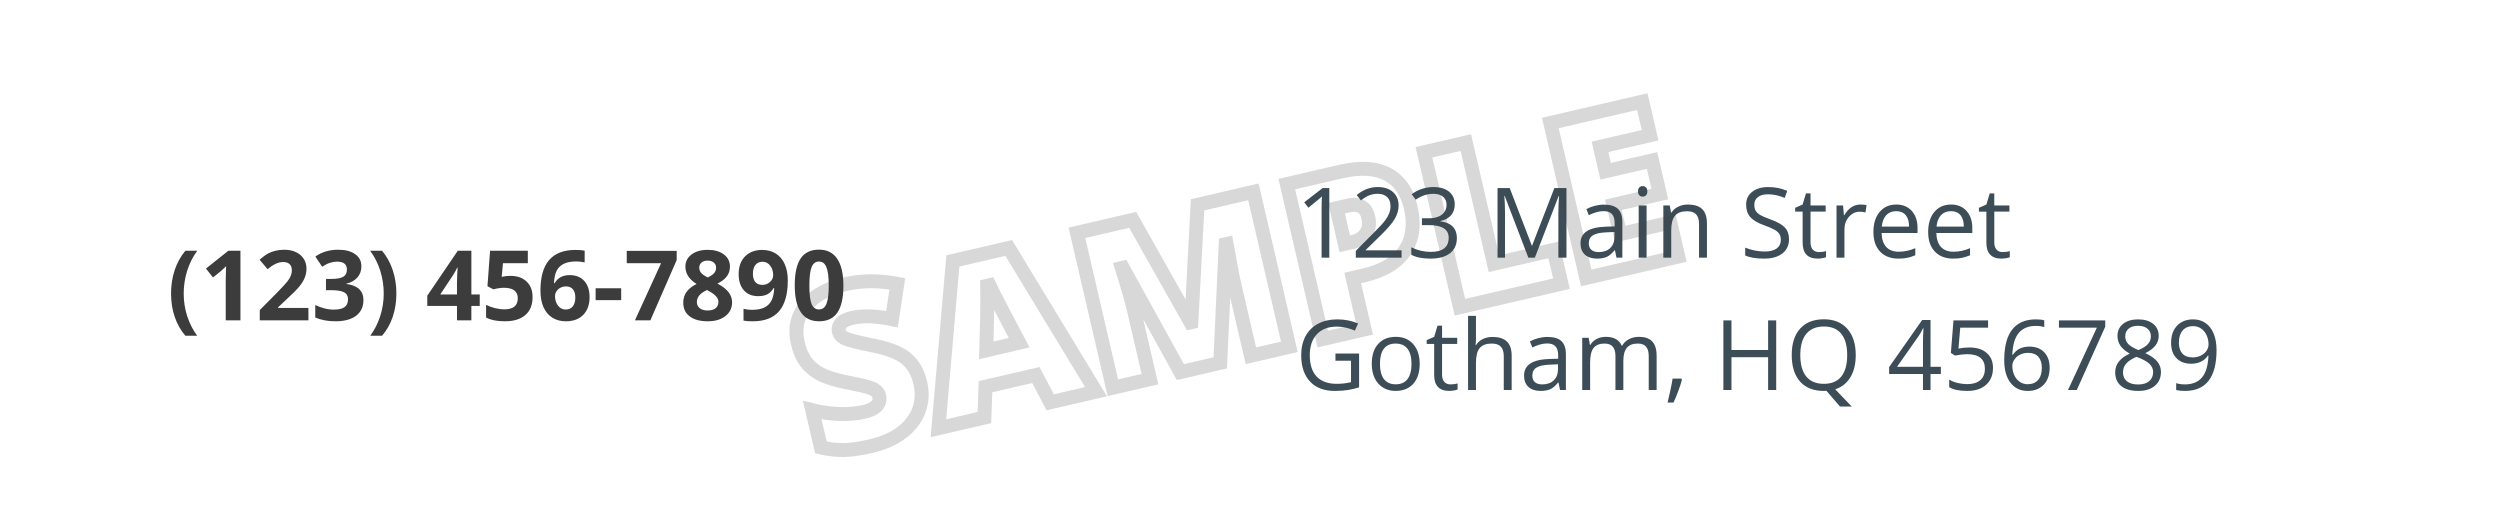
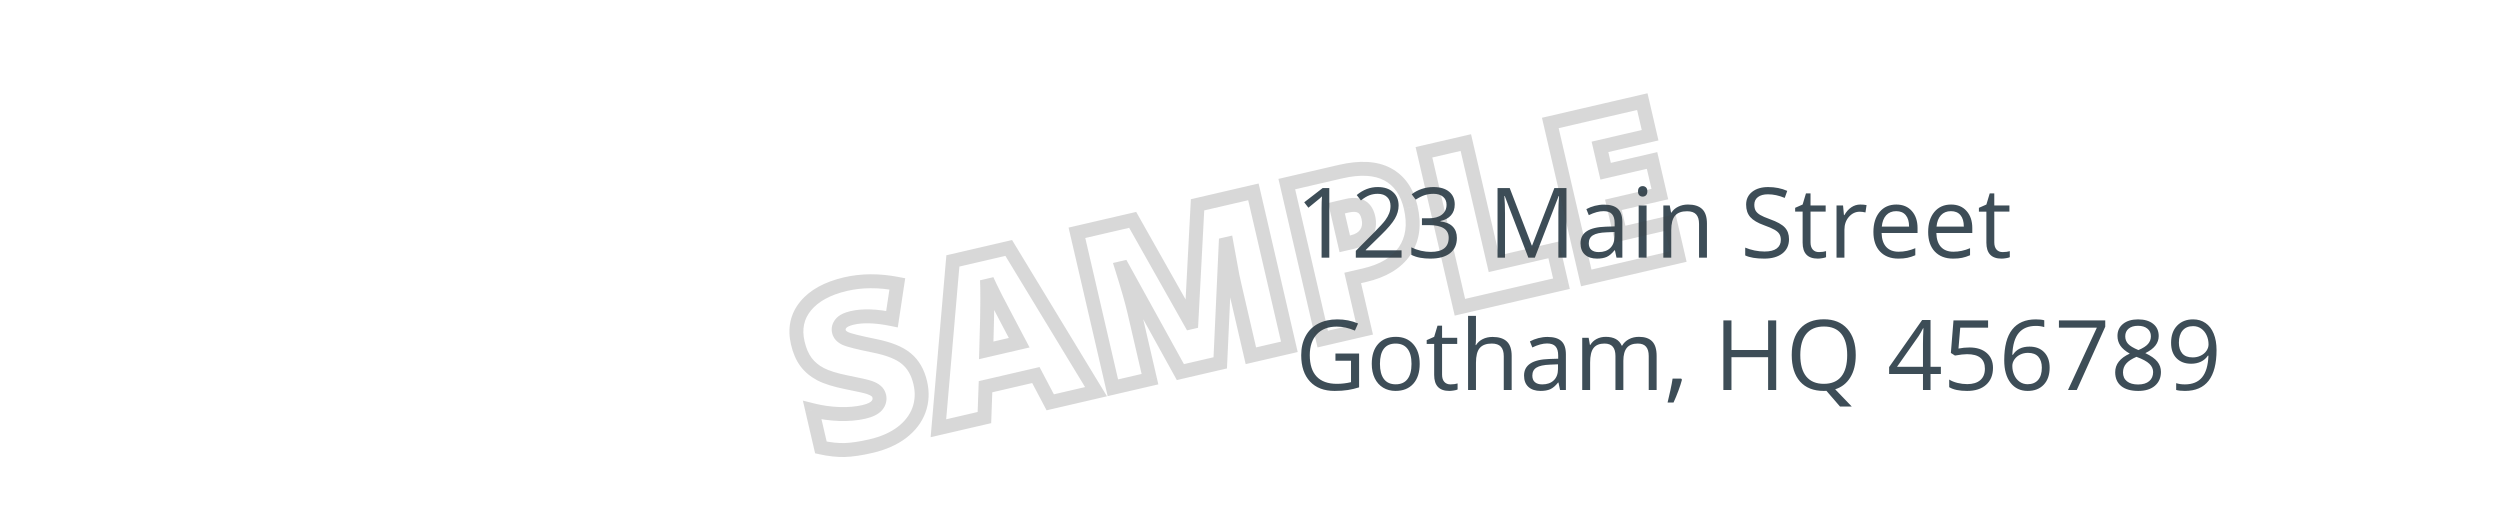
<svg xmlns="http://www.w3.org/2000/svg" width="359" height="74" fill="none">
-   <path fill="#3C3C3C" d="M24.561 42.165c0-1.208.175-2.338.526-3.391.355-1.053.866-1.976 1.531-2.768h1.709c-.642.879-1.128 1.846-1.456 2.898-.328 1.053-.492 2.135-.492 3.247 0 1.117.166 2.197.499 3.24.337 1.039.816 1.98 1.436 2.823h-1.695c-.67-.775-1.18-1.679-1.531-2.714-.351-1.034-.526-2.147-.526-3.336ZM34.527 46H32.415v-5.783l.021-.95.034-1.039c-.351.351-.595.581-.731.691l-1.149.923-1.018-1.272 3.22-2.563h1.736V46Zm9.762 0h-6.986v-1.47l2.509-2.536c.743-.761 1.228-1.287 1.456-1.579.228-.296.392-.57.492-.82.1-.251.15-.51.15-.779 0-.401-.112-.7-.335-.895-.219-.196-.513-.294-.882-.294-.387 0-.763.089-1.128.267-.365.178-.745.431-1.142.759l-1.148-1.36c.492-.419.9-.716 1.224-.889.324-.173.677-.305 1.06-.396.383-.096.811-.144 1.285-.144.624 0 1.176.114 1.654.342.479.228.85.547 1.114.957.264.41.397.88.397 1.408 0 .46-.082.893-.246 1.299-.16.401-.41.813-.752 1.237-.337.424-.934 1.028-1.791 1.812l-1.285 1.21v.096h4.354V46Zm7.608-7.759c0 .624-.189 1.155-.567 1.593-.378.438-.909.738-1.593.902v.041c.807.1 1.417.346 1.832.738.415.387.622.911.622 1.572 0 .962-.349 1.711-1.046 2.249-.697.533-1.693.8-2.987.8-1.085 0-2.046-.18-2.885-.54v-1.798c.387.196.814.355 1.278.478.465.123.925.185 1.381.185.697 0 1.212-.118 1.545-.355.333-.237.499-.618.499-1.142 0-.469-.191-.802-.574-.998-.383-.196-.993-.294-1.832-.294h-.759v-1.62h.772c.775 0 1.34-.1 1.695-.301.36-.205.54-.554.54-1.046 0-.757-.474-1.135-1.422-1.135-.328 0-.663.055-1.005.164-.337.109-.713.298-1.128.567l-.978-1.456c.911-.656 1.998-.984 3.261-.984 1.034 0 1.85.21 2.447.629.602.419.902 1.003.902 1.75Zm5.024 3.924c0 1.199-.178 2.315-.533 3.35-.351 1.035-.859 1.935-1.524 2.7h-1.695c.615-.839 1.091-1.777 1.429-2.816.337-1.044.506-2.126.506-3.247 0-1.112-.164-2.194-.492-3.247-.328-1.053-.813-2.019-1.456-2.898h1.709c.67.797 1.18 1.725 1.531 2.782.351 1.053.526 2.178.526 3.377Zm11.97 1.764h-1.203V46H65.624v-2.071h-4.266V42.459l4.382-6.453h1.948v6.282h1.203v1.641Zm-3.268-1.641v-1.695c0-.283.011-.693.034-1.23s.041-.85.055-.936h-.055c-.169.374-.371.738-.608 1.094l-1.832 2.769h2.406Zm7.691-2.673c.966 0 1.734.271 2.304.814.574.542.861 1.285.861 2.228 0 1.117-.344 1.976-1.032 2.577-.688.602-1.673.902-2.953.902-1.112 0-2.01-.18-2.693-.54v-1.825c.36.191.779.349 1.258.472.478.118.932.178 1.36.178 1.29 0 1.935-.529 1.935-1.586 0-1.007-.668-1.511-2.003-1.511-.242 0-.508.025-.8.075-.292.046-.529.096-.711.15l-.841-.451.376-5.093h5.421v1.791h-3.568l-.184 1.962.239-.048c.278-.064.622-.096 1.032-.096Zm4.293 2.14c0-1.978.417-3.45 1.251-4.416.839-.966 2.092-1.449 3.76-1.449.57 0 1.016.034 1.34.103v1.688c-.406-.091-.807-.137-1.203-.137-.725 0-1.317.109-1.777.328-.456.219-.797.542-1.025.971-.228.428-.362 1.037-.403 1.825h.089c.451-.775 1.173-1.162 2.167-1.162.893 0 1.593.28 2.099.841.506.56.759 1.335.759 2.324 0 1.066-.301 1.912-.902 2.536-.602.62-1.436.93-2.502.93-.738 0-1.383-.171-1.935-.513-.547-.342-.971-.841-1.271-1.497-.296-.656-.444-1.447-.444-2.372Zm3.609 2.693c.451 0 .797-.15 1.039-.451.241-.305.362-.738.362-1.299 0-.488-.114-.87-.342-1.148-.223-.282-.563-.424-1.019-.424-.428 0-.795.139-1.101.417-.301.278-.451.602-.451.971 0 .542.141 1.0.424 1.374.287.374.649.56 1.087.56Zm4.314-1.347v-1.709h3.671v1.709h-3.671ZM91.177 46l3.753-8.203H90.001v-1.777h7.171v1.326L93.392 46h-2.215Zm10.452-10.124c.957 0 1.727.219 2.31.656.588.433.882 1.019.882 1.757 0 .51-.141.966-.424 1.367-.282.397-.738.752-1.367 1.067.748.401 1.283.82 1.607 1.258.328.433.492.909.492 1.429 0 .82-.321 1.481-.964 1.982-.643.497-1.488.745-2.536.745-1.094 0-1.953-.232-2.577-.697-.624-.465-.937-1.123-.937-1.976 0-.57.15-1.076.451-1.518.305-.442.793-.832 1.463-1.169-.569-.36-.98-.745-1.23-1.155-.251-.41-.376-.859-.376-1.347 0-.716.296-1.294.889-1.736.593-.442 1.365-.663 2.317-.663Zm-1.559 7.465c0 .392.137.697.41.916.274.219.648.328 1.122.328.524 0 .916-.112 1.175-.335.26-.228.39-.526.39-.895 0-.305-.13-.59-.39-.855-.255-.269-.672-.554-1.251-.855-.97.447-1.456 1.012-1.456 1.695Zm1.545-5.92c-.36 0-.651.093-.875.28-.219.182-.328.428-.328.738 0 .273.087.519.26.738.178.214.497.435.957.663.447-.21.759-.424.936-.643.178-.219.267-.472.267-.759 0-.315-.114-.563-.342-.745-.228-.182-.519-.273-.875-.273Zm11.512 2.851c0 1.969-.415 3.438-1.244 4.409-.83.971-2.085 1.456-3.767 1.456-.592 0-1.041-.032-1.346-.096v-1.695c.382.096.783.144 1.203.144.706 0 1.287-.103 1.743-.308.456-.21.804-.535 1.046-.978.241-.447.38-1.06.417-1.839h-.082c-.265.428-.57.729-.916.902-.347.173-.78.26-1.299.26-.871 0-1.556-.278-2.058-.834-.501-.561-.752-1.338-.752-2.331 0-1.071.303-1.916.909-2.536.611-.624 1.441-.937 2.489-.937.738 0 1.383.173 1.934.52.556.346.982.85 1.279 1.511.296.656.444 1.44.444 2.352Zm-3.616-2.687c-.438 0-.78.15-1.026.451-.246.301-.369.734-.369 1.299 0 .483.112.866.335 1.148.223.283.563.424 1.019.424.428 0 .795-.139 1.1-.417.306-.282.458-.606.458-.971 0-.542-.143-1-.43-1.374-.283-.374-.645-.56-1.087-.56Zm11.6 3.418c0 1.746-.287 3.038-.861 3.876-.57.839-1.449 1.258-2.639 1.258-1.153 0-2.023-.433-2.611-1.299-.583-.866-.875-2.144-.875-3.835 0-1.764.285-3.062.854-3.897.57-.839 1.447-1.258 2.632-1.258 1.153 0 2.024.438 2.612 1.312.592.875.888 2.156.888 3.842Zm-4.887 0c0 1.226.104 2.106.314 2.639.214.529.572.793 1.073.793.493 0 .848-.269 1.067-.807.218-.538.328-1.413.328-2.625 0-1.226-.112-2.105-.335-2.639-.219-.538-.572-.807-1.06-.807-.496 0-.852.269-1.066.807-.214.533-.321 1.413-.321 2.639Z" />
-   <path fill="#3D4D57" d="M190.888 37h-1.108v-7.123c0-.593.019-1.153.055-1.682-.096.096-.203.196-.321.301-.119.105-.661.549-1.627 1.333l-.602-.779 2.646-2.044h.957V37Zm10.377 0h-6.57v-.978l2.632-2.646c.802-.811 1.331-1.39 1.586-1.736.255-.346.447-.684.574-1.012.128-.328.192-.681.192-1.06 0-.533-.162-.955-.486-1.265-.323-.315-.772-.472-1.346-.472-.415 0-.809.068-1.183.205-.369.137-.782.385-1.237.745l-.602-.772c.921-.766 1.923-1.148 3.008-1.148.939 0 1.675.241 2.208.725.533.478.8 1.123.8 1.935 0 .633-.178 1.26-.533 1.88-.356.62-1.021 1.404-1.996 2.352l-2.188 2.14v.055h5.141V37Zm7.635-7.643c0 .638-.18 1.16-.54 1.565-.355.406-.861.677-1.517.813v.055c.802.1 1.397.355 1.784.766.387.41.581.948.581 1.613 0 .953-.33 1.686-.991 2.201-.661.51-1.6.766-2.817.766-.528 0-1.014-.041-1.456-.123-.437-.077-.863-.216-1.278-.417v-1.08c.433.214.893.378 1.381.492.492.109.957.164 1.394.164 1.728 0 2.591-.677 2.591-2.03 0-1.212-.952-1.818-2.857-1.818h-.985v-.978h.998c.78 0 1.397-.171 1.853-.513.456-.346.684-.825.684-1.436 0-.488-.169-.87-.506-1.148-.333-.278-.786-.417-1.361-.417-.437 0-.85.059-1.237.178-.387.118-.829.337-1.326.656l-.574-.766c.41-.324.882-.577 1.415-.759.538-.187 1.103-.28 1.695-.28.971 0 1.725.223 2.263.67.538.442.806 1.05.806 1.825ZM219.469 37l-3.391-8.859h-.055c.064.702.096 1.536.096 2.502V37h-1.073v-9.994h1.75l3.165 8.244h.055l3.192-8.244h1.736V37h-1.162v-6.439c0-.738.032-1.54.096-2.406h-.055L220.405 37h-.936Zm12.66 0-.226-1.066h-.054c-.374.469-.748.788-1.121.957-.37.164-.832.246-1.388.246-.743 0-1.326-.191-1.75-.574-.419-.383-.629-.927-.629-1.634 0-1.513 1.21-2.306 3.63-2.379l1.271-.041v-.465c0-.588-.127-1.021-.383-1.299-.25-.282-.653-.424-1.209-.424-.625 0-1.331.191-2.12.574l-.348-.868c.369-.201.772-.358 1.21-.472.442-.114.884-.171 1.326-.171.893 0 1.554.198 1.982.595.433.397.65 1.032.65 1.907V37h-.841Zm-2.564-.8c.707 0 1.261-.194 1.662-.581.405-.387.608-.93.608-1.627v-.677l-1.135.048c-.902.032-1.554.173-1.955.424-.396.246-.595.631-.595 1.155 0 .41.123.722.37.936.25.214.599.321 1.045.321Zm6.884.8h-1.135v-7.492h1.135V37Zm-1.23-9.523c0-.26.064-.449.191-.567.128-.123.287-.185.479-.185.182 0 .339.061.471.185.133.123.199.312.199.567 0 .255-.066.447-.199.574-.132.123-.289.184-.471.184-.192 0-.351-.061-.479-.184-.127-.128-.191-.319-.191-.574ZM243.982 37v-4.847c0-.611-.139-1.066-.417-1.367-.278-.301-.713-.451-1.305-.451-.784 0-1.358.212-1.723.636-.364.424-.547 1.123-.547 2.099V37h-1.135v-7.492h.923l.185 1.025h.055c.232-.369.558-.654.977-.855.419-.205.887-.308 1.401-.308.903 0 1.582.219 2.038.656.455.433.683 1.128.683 2.085V37h-1.135Zm12.92-2.659c0 .88-.319 1.565-.957 2.058-.638.492-1.504.738-2.597.738-1.185 0-2.097-.153-2.735-.458v-1.121c.41.173.857.31 1.34.41.483.1.962.15 1.436.15.774 0 1.358-.146 1.75-.438.392-.296.588-.706.588-1.23 0-.346-.071-.629-.212-.848-.137-.223-.369-.428-.698-.615-.323-.187-.818-.399-1.483-.636-.93-.333-1.595-.727-1.996-1.183-.397-.456-.595-1.05-.595-1.784 0-.77.29-1.383.868-1.839.579-.456 1.345-.684 2.297-.684.994 0 1.907.182 2.741.547l-.362 1.012c-.825-.346-1.627-.519-2.406-.519-.615 0-1.096.132-1.443.397-.346.264-.519.631-.519 1.101 0 .346.064.631.191.855.128.219.342.422.643.608.305.182.77.385 1.394.608 1.049.374 1.769.775 2.161 1.203.396.428.594.984.594 1.668Zm4.293 1.859c.201 0 .395-.014.581-.041.187-.032.335-.064.445-.096v.868c-.123.059-.306.107-.547.144-.237.041-.451.061-.643.061-1.449 0-2.174-.763-2.174-2.29v-4.457h-1.073v-.547l1.073-.472.479-1.6h.656v1.736h2.174v.882h-2.174v4.409c0 .451.107.798.321 1.039.215.241.509.362.882.362Zm5.948-6.829c.332 0 .631.027.895.082l-.157 1.053c-.31-.068-.583-.103-.82-.103-.607 0-1.126.246-1.559.738-.428.492-.643 1.105-.643 1.839V37h-1.134v-7.492h.936l.13 1.388h.055c.278-.488.613-.864 1.005-1.128.392-.264.822-.397 1.292-.397Zm5.461 7.766c-1.107 0-1.982-.337-2.625-1.012-.638-.674-.957-1.611-.957-2.81 0-1.208.297-2.167.889-2.878.597-.711 1.397-1.066 2.4-1.066.938 0 1.681.31 2.228.93.547.615.82 1.429.82 2.44v.718h-5.161c.023.879.244 1.547.663 2.003.424.456 1.019.684 1.785.684.806 0 1.604-.169 2.392-.506v1.012c-.401.173-.781.296-1.142.369-.355.077-.786.116-1.292.116Zm-.307-6.815c-.602 0-1.082.196-1.443.588-.355.392-.565.934-.628 1.627h3.917c0-.716-.16-1.262-.479-1.641-.319-.383-.775-.574-1.367-.574Zm8.169 6.815c-1.108 0-1.983-.337-2.625-1.012-.638-.674-.957-1.611-.957-2.81 0-1.208.296-2.167.888-2.878.597-.711 1.397-1.066 2.4-1.066.939 0 1.682.31 2.228.93.547.615.821 1.429.821 2.44v.718h-5.161c.022.879.243 1.547.663 2.003.423.456 1.018.684 1.784.684.806 0 1.604-.169 2.392-.506v1.012c-.401.173-.781.296-1.141.369-.356.077-.786.116-1.292.116Zm-.308-6.815c-.601 0-1.082.196-1.442.588-.356.392-.565.934-.629 1.627h3.917c0-.716-.16-1.262-.479-1.641-.319-.383-.774-.574-1.367-.574Zm7.424 5.879c.201 0 .394-.014.581-.041.187-.032.335-.064.444-.096v.868c-.123.059-.305.107-.546.144-.237.041-.452.061-.643.061-1.449 0-2.174-.763-2.174-2.29v-4.457h-1.073v-.547l1.073-.472.479-1.6h.656v1.736h2.174v.882h-2.174v4.409c0 .451.107.798.321 1.039.214.241.508.362.882.362ZM191.77 50.764h3.397v4.86c-.529.169-1.066.296-1.613.383-.547.087-1.181.13-1.901.13-1.513 0-2.691-.449-3.534-1.347-.843-.902-1.265-2.165-1.265-3.787 0-1.039.208-1.948.623-2.728.419-.784 1.02-1.381 1.804-1.791.784-.415 1.702-.622 2.755-.622 1.067 0 2.06.196 2.981.588l-.452 1.025c-.902-.383-1.77-.574-2.604-.574-1.217 0-2.167.362-2.851 1.087-.683.725-1.025 1.73-1.025 3.015 0 1.349.328 2.372.984 3.069.661.697 1.63 1.046 2.906 1.046.692 0 1.369-.08 2.03-.239v-3.076h-2.235v-1.039Zm12.099 1.483c0 1.221-.307 2.176-.923 2.864-.615.684-1.465 1.025-2.55 1.025-.669 0-1.264-.157-1.784-.472-.519-.314-.92-.766-1.203-1.353-.282-.588-.424-1.276-.424-2.064 0-1.221.306-2.172.916-2.851.611-.684 1.459-1.025 2.543-1.025 1.049 0 1.88.349 2.495 1.046.62.697.93 1.641.93 2.83Zm-5.708 0c0 .957.192 1.686.574 2.188.383.501.946.752 1.689.752.743 0 1.305-.248 1.688-.745.388-.501.581-1.233.581-2.194 0-.953-.193-1.675-.581-2.167-.383-.497-.95-.745-1.702-.745-.743 0-1.303.244-1.681.731-.379.488-.568 1.214-.568 2.181Zm10.124 2.953c.201 0 .394-.014.581-.041.187-.032.335-.064.445-.096v.868c-.123.059-.306.107-.547.144-.237.041-.452.061-.643.061-1.449 0-2.174-.763-2.174-2.29v-4.457h-1.073v-.547l1.073-.472.479-1.6h.656v1.736h2.174v.882h-2.174v4.409c0 .451.107.798.321 1.039.215.241.508.362.882.362Zm7.656.8v-4.847c0-.611-.139-1.066-.417-1.367-.278-.301-.713-.451-1.305-.451-.789 0-1.365.214-1.73.642-.36.428-.54 1.13-.54 2.106V56h-1.135V45.363h1.135v3.22c0 .387-.018.709-.054.964h.068c.223-.36.54-.643.95-.848.415-.21.886-.314 1.415-.314.916 0 1.602.219 2.058.656.46.433.69 1.123.69 2.071V56h-1.135Zm8.08 0-.225-1.066h-.055c-.373.469-.747.788-1.121.957-.369.164-.832.246-1.388.246-.742 0-1.326-.191-1.75-.574-.419-.383-.628-.927-.628-1.634 0-1.513 1.209-2.306 3.629-2.379l1.272-.041v-.465c0-.588-.128-1.021-.383-1.299-.251-.282-.654-.424-1.21-.424-.624 0-1.331.191-2.119.574l-.349-.868c.369-.201.773-.358 1.21-.472.442-.114.884-.171 1.326-.171.894 0 1.555.198 1.983.595.433.397.649 1.032.649 1.907V56h-.841Zm-2.563-.8c.706 0 1.26-.194 1.661-.581.406-.387.609-.93.609-1.627v-.677l-1.135.048c-.903.032-1.554.173-1.955.424-.397.246-.595.631-.595 1.155 0 .41.123.722.369.936.251.214.599.321 1.046.321ZM236.757 56v-4.874c0-.597-.128-1.044-.383-1.34-.255-.301-.652-.451-1.189-.451-.707 0-1.229.203-1.566.608-.337.406-.506 1.03-.506 1.873V56h-1.134v-4.874c0-.597-.128-1.044-.383-1.34-.256-.301-.654-.451-1.197-.451-.711 0-1.232.214-1.565.642-.328.424-.492 1.121-.492 2.092V56h-1.135v-7.492h.923l.184 1.025h.055c.214-.365.515-.649.902-.855.392-.205.83-.308 1.313-.308 1.171 0 1.937.424 2.297 1.272h.055c.223-.392.546-.702.97-.93.424-.228.907-.342 1.449-.342.848 0 1.482.219 1.901.656.424.433.636 1.128.636 2.085V56h-1.135Zm4.669-1.627.102.157c-.118.456-.289.984-.512 1.586-.224.606-.456 1.169-.698 1.688h-.854c.123-.474.257-1.06.403-1.757.151-.697.255-1.256.315-1.675h1.244ZM255.063 56h-1.162v-4.703h-5.263V56h-1.162v-9.994h1.162v4.252h5.263v-4.252h1.162V56Zm11.423-5.011c0 1.281-.257 2.345-.772 3.192-.515.848-1.242 1.422-2.181 1.723l2.379 2.475h-1.688l-1.949-2.256-.376.014c-1.472 0-2.609-.449-3.411-1.347-.797-.902-1.196-2.174-1.196-3.814 0-1.627.401-2.887 1.203-3.78.802-.898 1.942-1.347 3.418-1.347 1.436 0 2.557.456 3.363 1.367.807.911 1.21 2.169 1.21 3.773Zm-7.964 0c0 1.353.288 2.381.862 3.083.579.697 1.417 1.046 2.515 1.046 1.108 0 1.944-.349 2.509-1.046.565-.697.848-1.725.848-3.083 0-1.344-.283-2.363-.848-3.056-.56-.697-1.392-1.046-2.495-1.046-1.107 0-1.95.351-2.529 1.053-.574.697-.862 1.714-.862 3.049Zm20.187 2.714h-1.483V56h-1.087v-2.297h-4.861v-.991l4.744-6.761h1.204v6.72h1.483v1.032Zm-2.57-1.032v-3.322c0-.652.022-1.388.068-2.208h-.055c-.218.438-.423.8-.615 1.087l-3.124 4.443h3.726Zm6.665-2.775c1.052 0 1.88.262 2.481.786.606.52.909 1.233.909 2.14 0 1.034-.33 1.846-.991 2.434-.656.588-1.563.882-2.721.882-1.125 0-1.984-.18-2.577-.54v-1.094c.319.205.716.367 1.19.485.474.114.941.171 1.401.171.802 0 1.424-.189 1.866-.567.447-.378.67-.925.67-1.641 0-1.395-.854-2.092-2.563-2.092-.433 0-1.012.066-1.737.198l-.587-.376.376-4.676h4.969v1.046h-3.999l-.253 3.001c.524-.105 1.046-.157 1.566-.157Zm5.004 1.832c0-1.964.38-3.432 1.141-4.402.766-.975 1.896-1.463 3.391-1.463.515 0 .92.043 1.217.13v.978c-.351-.114-.752-.171-1.203-.171-1.071 0-1.889.335-2.455 1.005-.565.665-.875 1.714-.929 3.144h.082c.501-.784 1.294-1.176 2.379-1.176.897 0 1.604.271 2.119.813.519.542.779 1.278.779 2.208 0 1.039-.285 1.857-.854 2.454-.565.593-1.331.889-2.297.889-1.035 0-1.855-.387-2.461-1.162-.606-.779-.909-1.862-.909-3.247Zm3.356 3.445c.647 0 1.148-.203 1.504-.608.36-.41.54-1.0.54-1.771 0-.661-.166-1.18-.499-1.558-.333-.378-.829-.567-1.49-.567-.41 0-.786.084-1.128.253-.342.169-.615.401-.82.697-.201.296-.301.604-.301.923 0 .469.091.907.273 1.312.182.406.44.727.773.964.337.237.72.355 1.148.355Zm5.804.827 4.142-8.948h-5.448v-1.046h6.651v.909L298.226 56h-1.258Zm10.055-10.138c.912 0 1.634.212 2.167.636.534.424.8 1.01.8 1.757 0 .492-.152.941-.458 1.347-.305.406-.793.775-1.463 1.107.812.387 1.388.795 1.73 1.224.342.424.513.916.513 1.477 0 .829-.29 1.492-.869 1.989-.578.492-1.371.738-2.379.738-1.066 0-1.886-.232-2.46-.697-.575-.469-.862-1.133-.862-1.989 0-1.144.697-2.035 2.092-2.673-.629-.355-1.08-.738-1.354-1.148-.273-.415-.41-.877-.41-1.388 0-.725.267-1.301.8-1.73.538-.433 1.256-.649 2.153-.649Zm-2.16 7.615c0 .547.189.973.568 1.278.382.305.918.458 1.606.458.679 0 1.208-.16 1.586-.478.378-.319.567-.757.567-1.312 0-.442-.177-.834-.533-1.176-.355-.346-.975-.681-1.859-1.005-.679.292-1.171.615-1.477.971-.305.351-.458.772-.458 1.265Zm2.147-6.692c-.57 0-1.017.137-1.34.41-.324.274-.485.638-.485 1.094 0 .419.134.779.403 1.08.269.301.766.602 1.49.902.652-.274 1.112-.567 1.381-.882.273-.314.41-.681.41-1.101 0-.46-.166-.825-.499-1.094-.328-.273-.781-.41-1.36-.41Zm11.286 3.486c0 3.91-1.513 5.865-4.539 5.865-.529 0-.948-.046-1.258-.137v-.978c.365.118.779.178 1.244.178 1.094 0 1.919-.337 2.475-1.012.56-.679.866-1.718.916-3.117h-.082c-.251.378-.584.668-.998.868-.415.196-.882.294-1.402.294-.884 0-1.586-.264-2.105-.793-.52-.529-.779-1.267-.779-2.215 0-1.039.289-1.859.868-2.461.583-.602 1.349-.902 2.297-.902.679 0 1.271.175 1.777.526.51.346.902.855 1.176 1.524.273.665.41 1.452.41 2.358Zm-3.363-3.438c-.652 0-1.156.21-1.511.629-.356.419-.533 1.003-.533 1.75 0 .656.164 1.173.492 1.552.328.374.827.56 1.497.56.415 0 .795-.084 1.142-.253.35-.169.626-.399.827-.69.2-.292.3-.597.3-.916 0-.478-.093-.92-.28-1.326-.187-.406-.449-.725-.786-.957-.333-.232-.715-.349-1.148-.349Z" />
+   <path fill="#3D4D57" d="M190.888 37h-1.108v-7.123c0-.593.019-1.153.055-1.682-.096.096-.203.196-.321.301-.119.105-.661.549-1.627 1.333l-.602-.779 2.646-2.044h.957V37Zm10.377 0h-6.57v-.978l2.632-2.646c.802-.811 1.331-1.39 1.586-1.736.255-.346.447-.684.574-1.012.128-.328.192-.681.192-1.06 0-.533-.162-.955-.486-1.265-.323-.315-.772-.472-1.346-.472-.415 0-.809.068-1.183.205-.369.137-.782.385-1.237.745l-.602-.772c.921-.766 1.923-1.148 3.008-1.148.939 0 1.675.241 2.208.725.533.478.8 1.123.8 1.935 0 .633-.178 1.26-.533 1.88-.356.62-1.021 1.404-1.996 2.352l-2.188 2.14v.055h5.141V37Zm7.635-7.643c0 .638-.18 1.16-.54 1.565-.355.406-.861.677-1.517.813v.055c.802.1 1.397.355 1.784.766.387.41.581.948.581 1.613 0 .953-.33 1.686-.991 2.201-.661.51-1.6.766-2.817.766-.528 0-1.014-.041-1.456-.123-.437-.077-.863-.216-1.278-.417v-1.08c.433.214.893.378 1.381.492.492.109.957.164 1.394.164 1.728 0 2.591-.677 2.591-2.03 0-1.212-.952-1.818-2.857-1.818h-.985v-.978h.998c.78 0 1.397-.171 1.853-.513.456-.346.684-.825.684-1.436 0-.488-.169-.87-.506-1.148-.333-.278-.786-.417-1.361-.417-.437 0-.85.059-1.237.178-.387.118-.829.337-1.326.656l-.574-.766c.41-.324.882-.577 1.415-.759.538-.187 1.103-.28 1.695-.28.971 0 1.725.223 2.263.67.538.442.806 1.05.806 1.825ZM219.469 37l-3.391-8.859h-.055c.064.702.096 1.536.096 2.502V37h-1.073v-9.994h1.75l3.165 8.244h.055l3.192-8.244h1.736V37h-1.162v-6.439c0-.738.032-1.54.096-2.406h-.055L220.405 37h-.936Zm12.66 0-.226-1.066h-.054c-.374.469-.748.788-1.121.957-.37.164-.832.246-1.388.246-.743 0-1.326-.191-1.75-.574-.419-.383-.629-.927-.629-1.634 0-1.513 1.21-2.306 3.63-2.379l1.271-.041v-.465c0-.588-.127-1.021-.383-1.299-.25-.282-.653-.424-1.209-.424-.625 0-1.331.191-2.12.574l-.348-.868c.369-.201.772-.358 1.21-.472.442-.114.884-.171 1.326-.171.893 0 1.554.198 1.982.595.433.397.65 1.032.65 1.907V37h-.841Zm-2.564-.8c.707 0 1.261-.194 1.662-.581.405-.387.608-.93.608-1.627v-.677l-1.135.048c-.902.032-1.554.173-1.955.424-.396.246-.595.631-.595 1.155 0 .41.123.722.37.936.25.214.599.321 1.045.321Zm6.884.8h-1.135v-7.492h1.135V37Zm-1.23-9.523c0-.26.064-.449.191-.567.128-.123.287-.185.479-.185.182 0 .339.061.471.185.133.123.199.312.199.567 0 .255-.066.447-.199.574-.132.123-.289.184-.471.184-.192 0-.351-.061-.479-.184-.127-.128-.191-.319-.191-.574ZM243.982 37v-4.847c0-.611-.139-1.066-.417-1.367-.278-.301-.713-.451-1.305-.451-.784 0-1.358.212-1.723.636-.364.424-.547 1.123-.547 2.099V37h-1.135v-7.492h.923l.185 1.025h.055c.232-.369.558-.654.977-.855.419-.205.887-.308 1.401-.308.903 0 1.582.219 2.038.656.455.433.683 1.128.683 2.085V37h-1.135Zm12.92-2.659c0 .88-.319 1.565-.957 2.058-.638.492-1.504.738-2.597.738-1.185 0-2.097-.153-2.735-.458v-1.121c.41.173.857.31 1.34.41.483.1.962.15 1.436.15.774 0 1.358-.146 1.75-.438.392-.296.588-.706.588-1.23 0-.346-.071-.629-.212-.848-.137-.223-.369-.428-.698-.615-.323-.187-.818-.399-1.483-.636-.93-.333-1.595-.727-1.996-1.183-.397-.456-.595-1.05-.595-1.784 0-.77.29-1.383.868-1.839.579-.456 1.345-.684 2.297-.684.994 0 1.907.182 2.741.547l-.362 1.012c-.825-.346-1.627-.519-2.406-.519-.615 0-1.096.132-1.443.397-.346.264-.519.631-.519 1.101 0 .346.064.631.191.855.128.219.342.422.643.608.305.182.77.385 1.394.608 1.049.374 1.769.775 2.161 1.203.396.428.594.984.594 1.668Zm4.293 1.859c.201 0 .395-.014.581-.041.187-.032.335-.064.445-.096v.868c-.123.059-.306.107-.547.144-.237.041-.451.061-.643.061-1.449 0-2.174-.763-2.174-2.29v-4.457h-1.073v-.547l1.073-.472.479-1.6h.656v1.736h2.174v.882h-2.174v4.409c0 .451.107.798.321 1.039.215.241.509.362.882.362Zm5.948-6.829c.332 0 .631.027.895.082l-.157 1.053c-.31-.068-.583-.103-.82-.103-.607 0-1.126.246-1.559.738-.428.492-.643 1.105-.643 1.839V37h-1.134v-7.492h.936l.13 1.388h.055c.278-.488.613-.864 1.005-1.128.392-.264.822-.397 1.292-.397Zm5.461 7.766c-1.107 0-1.982-.337-2.625-1.012-.638-.674-.957-1.611-.957-2.81 0-1.208.297-2.167.889-2.878.597-.711 1.397-1.066 2.4-1.066.938 0 1.681.31 2.228.93.547.615.82 1.429.82 2.44v.718h-5.161c.023.879.244 1.547.663 2.003.424.456 1.019.684 1.785.684.806 0 1.604-.169 2.392-.506v1.012c-.401.173-.781.296-1.142.369-.355.077-.786.116-1.292.116Zm-.307-6.815c-.602 0-1.082.196-1.443.588-.355.392-.565.934-.628 1.627h3.917c0-.716-.16-1.262-.479-1.641-.319-.383-.775-.574-1.367-.574Zm8.169 6.815c-1.108 0-1.983-.337-2.625-1.012-.638-.674-.957-1.611-.957-2.81 0-1.208.296-2.167.888-2.878.597-.711 1.397-1.066 2.4-1.066.939 0 1.682.31 2.228.93.547.615.821 1.429.821 2.44v.718h-5.161c.022.879.243 1.547.663 2.003.423.456 1.018.684 1.784.684.806 0 1.604-.169 2.392-.506v1.012c-.401.173-.781.296-1.141.369-.356.077-.786.116-1.292.116Zm-.308-6.815c-.601 0-1.082.196-1.442.588-.356.392-.565.934-.629 1.627h3.917c0-.716-.16-1.262-.479-1.641-.319-.383-.774-.574-1.367-.574Zm7.424 5.879c.201 0 .394-.014.581-.041.187-.032.335-.064.444-.096v.868c-.123.059-.305.107-.546.144-.237.041-.452.061-.643.061-1.449 0-2.174-.763-2.174-2.29v-4.457h-1.073v-.547l1.073-.472.479-1.6h.656v1.736h2.174v.882h-2.174v4.409c0 .451.107.798.321 1.039.214.241.508.362.882.362ZM191.77 50.764h3.397v4.86c-.529.169-1.066.296-1.613.383-.547.087-1.181.13-1.901.13-1.513 0-2.691-.449-3.534-1.347-.843-.902-1.265-2.165-1.265-3.787 0-1.039.208-1.948.623-2.728.419-.784 1.02-1.381 1.804-1.791.784-.415 1.702-.622 2.755-.622 1.067 0 2.06.196 2.981.588l-.452 1.025c-.902-.383-1.77-.574-2.604-.574-1.217 0-2.167.362-2.851 1.087-.683.725-1.025 1.73-1.025 3.015 0 1.349.328 2.372.984 3.069.661.697 1.63 1.046 2.906 1.046.692 0 1.369-.08 2.03-.239v-3.076h-2.235v-1.039Zm12.099 1.483c0 1.221-.307 2.176-.923 2.864-.615.684-1.465 1.025-2.55 1.025-.669 0-1.264-.157-1.784-.472-.519-.314-.92-.766-1.203-1.353-.282-.588-.424-1.276-.424-2.064 0-1.221.306-2.172.916-2.851.611-.684 1.459-1.025 2.543-1.025 1.049 0 1.88.349 2.495 1.046.62.697.93 1.641.93 2.83Zm-5.708 0c0 .957.192 1.686.574 2.188.383.501.946.752 1.689.752.743 0 1.305-.248 1.688-.745.388-.501.581-1.233.581-2.194 0-.953-.193-1.675-.581-2.167-.383-.497-.95-.745-1.702-.745-.743 0-1.303.244-1.681.731-.379.488-.568 1.214-.568 2.181Zm10.124 2.953c.201 0 .394-.014.581-.041.187-.032.335-.064.445-.096v.868c-.123.059-.306.107-.547.144-.237.041-.452.061-.643.061-1.449 0-2.174-.763-2.174-2.29v-4.457h-1.073v-.547l1.073-.472.479-1.6h.656v1.736h2.174v.882h-2.174v4.409c0 .451.107.798.321 1.039.215.241.508.362.882.362Zm7.656.8v-4.847c0-.611-.139-1.066-.417-1.367-.278-.301-.713-.451-1.305-.451-.789 0-1.365.214-1.73.642-.36.428-.54 1.13-.54 2.106V56h-1.135V45.363h1.135v3.22c0 .387-.018.709-.054.964h.068c.223-.36.54-.643.95-.848.415-.21.886-.314 1.415-.314.916 0 1.602.219 2.058.656.46.433.69 1.123.69 2.071V56h-1.135Zm8.08 0-.225-1.066h-.055c-.373.469-.747.788-1.121.957-.369.164-.832.246-1.388.246-.742 0-1.326-.191-1.75-.574-.419-.383-.628-.927-.628-1.634 0-1.513 1.209-2.306 3.629-2.379l1.272-.041v-.465c0-.588-.128-1.021-.383-1.299-.251-.282-.654-.424-1.21-.424-.624 0-1.331.191-2.119.574l-.349-.868c.369-.201.773-.358 1.21-.472.442-.114.884-.171 1.326-.171.894 0 1.555.198 1.983.595.433.397.649 1.032.649 1.907V56h-.841Zm-2.563-.8c.706 0 1.26-.194 1.661-.581.406-.387.609-.93.609-1.627v-.677l-1.135.048c-.903.032-1.554.173-1.955.424-.397.246-.595.631-.595 1.155 0 .41.123.722.369.936.251.214.599.321 1.046.321M236.757 56v-4.874c0-.597-.128-1.044-.383-1.34-.255-.301-.652-.451-1.189-.451-.707 0-1.229.203-1.566.608-.337.406-.506 1.03-.506 1.873V56h-1.134v-4.874c0-.597-.128-1.044-.383-1.34-.256-.301-.654-.451-1.197-.451-.711 0-1.232.214-1.565.642-.328.424-.492 1.121-.492 2.092V56h-1.135v-7.492h.923l.184 1.025h.055c.214-.365.515-.649.902-.855.392-.205.83-.308 1.313-.308 1.171 0 1.937.424 2.297 1.272h.055c.223-.392.546-.702.97-.93.424-.228.907-.342 1.449-.342.848 0 1.482.219 1.901.656.424.433.636 1.128.636 2.085V56h-1.135Zm4.669-1.627.102.157c-.118.456-.289.984-.512 1.586-.224.606-.456 1.169-.698 1.688h-.854c.123-.474.257-1.06.403-1.757.151-.697.255-1.256.315-1.675h1.244ZM255.063 56h-1.162v-4.703h-5.263V56h-1.162v-9.994h1.162v4.252h5.263v-4.252h1.162V56Zm11.423-5.011c0 1.281-.257 2.345-.772 3.192-.515.848-1.242 1.422-2.181 1.723l2.379 2.475h-1.688l-1.949-2.256-.376.014c-1.472 0-2.609-.449-3.411-1.347-.797-.902-1.196-2.174-1.196-3.814 0-1.627.401-2.887 1.203-3.78.802-.898 1.942-1.347 3.418-1.347 1.436 0 2.557.456 3.363 1.367.807.911 1.21 2.169 1.21 3.773Zm-7.964 0c0 1.353.288 2.381.862 3.083.579.697 1.417 1.046 2.515 1.046 1.108 0 1.944-.349 2.509-1.046.565-.697.848-1.725.848-3.083 0-1.344-.283-2.363-.848-3.056-.56-.697-1.392-1.046-2.495-1.046-1.107 0-1.95.351-2.529 1.053-.574.697-.862 1.714-.862 3.049Zm20.187 2.714h-1.483V56h-1.087v-2.297h-4.861v-.991l4.744-6.761h1.204v6.72h1.483v1.032Zm-2.57-1.032v-3.322c0-.652.022-1.388.068-2.208h-.055c-.218.438-.423.8-.615 1.087l-3.124 4.443h3.726Zm6.665-2.775c1.052 0 1.88.262 2.481.786.606.52.909 1.233.909 2.14 0 1.034-.33 1.846-.991 2.434-.656.588-1.563.882-2.721.882-1.125 0-1.984-.18-2.577-.54v-1.094c.319.205.716.367 1.19.485.474.114.941.171 1.401.171.802 0 1.424-.189 1.866-.567.447-.378.67-.925.67-1.641 0-1.395-.854-2.092-2.563-2.092-.433 0-1.012.066-1.737.198l-.587-.376.376-4.676h4.969v1.046h-3.999l-.253 3.001c.524-.105 1.046-.157 1.566-.157Zm5.004 1.832c0-1.964.38-3.432 1.141-4.402.766-.975 1.896-1.463 3.391-1.463.515 0 .92.043 1.217.13v.978c-.351-.114-.752-.171-1.203-.171-1.071 0-1.889.335-2.455 1.005-.565.665-.875 1.714-.929 3.144h.082c.501-.784 1.294-1.176 2.379-1.176.897 0 1.604.271 2.119.813.519.542.779 1.278.779 2.208 0 1.039-.285 1.857-.854 2.454-.565.593-1.331.889-2.297.889-1.035 0-1.855-.387-2.461-1.162-.606-.779-.909-1.862-.909-3.247Zm3.356 3.445c.647 0 1.148-.203 1.504-.608.36-.41.54-1.0.54-1.771 0-.661-.166-1.18-.499-1.558-.333-.378-.829-.567-1.49-.567-.41 0-.786.084-1.128.253-.342.169-.615.401-.82.697-.201.296-.301.604-.301.923 0 .469.091.907.273 1.312.182.406.44.727.773.964.337.237.72.355 1.148.355Zm5.804.827 4.142-8.948h-5.448v-1.046h6.651v.909L298.226 56h-1.258Zm10.055-10.138c.912 0 1.634.212 2.167.636.534.424.8 1.01.8 1.757 0 .492-.152.941-.458 1.347-.305.406-.793.775-1.463 1.107.812.387 1.388.795 1.73 1.224.342.424.513.916.513 1.477 0 .829-.29 1.492-.869 1.989-.578.492-1.371.738-2.379.738-1.066 0-1.886-.232-2.46-.697-.575-.469-.862-1.133-.862-1.989 0-1.144.697-2.035 2.092-2.673-.629-.355-1.08-.738-1.354-1.148-.273-.415-.41-.877-.41-1.388 0-.725.267-1.301.8-1.73.538-.433 1.256-.649 2.153-.649Zm-2.16 7.615c0 .547.189.973.568 1.278.382.305.918.458 1.606.458.679 0 1.208-.16 1.586-.478.378-.319.567-.757.567-1.312 0-.442-.177-.834-.533-1.176-.355-.346-.975-.681-1.859-1.005-.679.292-1.171.615-1.477.971-.305.351-.458.772-.458 1.265Zm2.147-6.692c-.57 0-1.017.137-1.34.41-.324.274-.485.638-.485 1.094 0 .419.134.779.403 1.08.269.301.766.602 1.49.902.652-.274 1.112-.567 1.381-.882.273-.314.41-.681.41-1.101 0-.46-.166-.825-.499-1.094-.328-.273-.781-.41-1.36-.41Zm11.286 3.486c0 3.91-1.513 5.865-4.539 5.865-.529 0-.948-.046-1.258-.137v-.978c.365.118.779.178 1.244.178 1.094 0 1.919-.337 2.475-1.012.56-.679.866-1.718.916-3.117h-.082c-.251.378-.584.668-.998.868-.415.196-.882.294-1.402.294-.884 0-1.586-.264-2.105-.793-.52-.529-.779-1.267-.779-2.215 0-1.039.289-1.859.868-2.461.583-.602 1.349-.902 2.297-.902.679 0 1.271.175 1.777.526.51.346.902.855 1.176 1.524.273.665.41 1.452.41 2.358Zm-3.363-3.438c-.652 0-1.156.21-1.511.629-.356.419-.533 1.003-.533 1.75 0 .656.164 1.173.492 1.552.328.374.827.56 1.497.56.415 0 .795-.084 1.142-.253.35-.169.626-.399.827-.69.2-.292.3-.597.3-.916 0-.478-.093-.92-.28-1.326-.187-.406-.449-.725-.786-.957-.333-.232-.715-.349-1.148-.349Z" />
  <path fill="#3C3C3C" fill-opacity=".2" d="m131.957 58.903.938.346.002-.004-.94-.342Zm-2.45 3.199.604.798.005-.004-.609-.794Zm-8.237 2.52.019 1.0.01-0-.029-1Zm-3.39-.369-.974.226.143.615.616.136.215-.977Zm-1.243-5.358.244-.97-1.588-.399.37 1.595.974-.226Zm3.899.555-.037.999.008 0.0.029-1Zm5.38-1.216.757.653.005-.006.005-.006-.767-.641Zm-.098-2.079-.67.742.018.017.02.016.632-.774Zm-.969-.513-.334.943.012.004.322-.947Zm-3.284-.746-.198.98.004.001.194-.981Zm-3.718-1.159-.463.886.006.003.457-.889Zm-2.108-1.757-.805.593.006.009.799-.601ZM128.855 40.76l.989.149.143-.949-.942-.182-.19.982Zm-.765 5.07-.2.98 1.032.211.157-1.042-.989-.149Zm-7.329.626-.774-.633.774.633Zm.645 2.16-.417.909.01.004.407-.913Zm4.122 1.033-.2.98.006.001.194-.981Zm4.634 1.86-.647.763.009.007.638-.77Zm1.017 3.694c.28 1.206.218 2.317-.161 3.359l1.879.684c.522-1.434.591-2.941.23-4.495l-1.948.452Zm-.16 3.355c-.379 1.027-1.069 1.946-2.12 2.751l1.217 1.587c1.309-1.004 2.252-2.218 2.779-3.646l-1.876-.692Zm-2.115 2.748c-1.048.793-2.391 1.396-4.06 1.783l.452 1.948c1.882-.437 3.497-1.14 4.815-2.136l-1.207-1.595Zm-4.06 1.783c-1.443.335-2.64.508-3.603.535l.058 1.999c1.14-.033 2.476-.234 3.997-.586l-.452-1.948Zm-3.593.535c-.963.018-2.014-.094-3.156-.345l-.43 1.953c1.27.28 2.479.413 3.624.392l-.038-2Zm-2.397.405-1.242-5.358-1.949.452 1.243 5.358 1.948-.452Zm-2.46-4.162c1.35.34 2.719.535 4.105.585l.073-1.999c-1.245-.045-2.475-.22-3.691-.526l-.487 1.94Zm4.113.585c1.38.04 2.642-.066 3.777-.329l-.452-1.948c-.935.217-2.021.314-3.268.278l-.057 1.999Zm3.777-.329c.965-.224 1.836-.591 2.389-1.234l-1.515-1.305c-.138.16-.505.4-1.326.591l.452 1.948Zm2.399-1.246c.528-.632.741-1.397.552-2.214l-1.948.452c.036.158.02.29-.139.48l1.535 1.281Zm.552-2.214c-.116-.502-.374-.945-.784-1.28l-1.265 1.549c.039.032.076.076.101.183l1.948-.452Zm-.746-1.247c-.358-.323-.823-.549-1.317-.718l-.645 1.893c.365.124.546.24.621.308l1.341-1.484Zm-1.306-.714c-.504-.179-1.683-.441-3.425-.784l-.387 1.962c1.798.354 2.81.589 3.144.707l.668-1.885Zm-3.421-.783c-1.565-.315-2.702-.679-3.458-1.068l-.914 1.779c.992.51 2.334.919 3.977 1.25l.395-1.961Zm-3.451-1.065c-.744-.389-1.328-.881-1.772-1.472l-1.599 1.202c.638.848 1.459 1.527 2.444 2.042l.927-1.772Zm-1.766-1.463c-.433-.588-.778-1.363-1.009-2.36l-1.948.452c.277 1.196.717 2.238 1.346 3.093l1.611-1.185Zm-1.009-2.36c-.413-1.778-.085-3.224.924-4.453l-1.546-1.269c-1.442 1.756-1.865 3.853-1.326 6.174l1.948-.452Zm.924-4.453c1.04-1.267 2.729-2.233 5.203-2.807l-.452-1.948c-2.741.636-4.886 1.768-6.297 3.486l1.546 1.269Zm5.203-2.807c2.15-.499 4.479-.516 7.003-.029l.379-1.964c-2.761-.533-5.376-.526-7.834.044l.452 1.948Zm6.203-1.16-.764 5.069 1.977.298.765-5.07-1.978-.298Zm.425 4.239c-2.377-.487-4.441-.571-6.147-.175l.452 1.948c1.319-.306 3.068-.27 5.294.186l.401-1.959Zm-6.147-.175c-.853.198-1.655.533-2.157 1.147l1.548 1.267c.081-.099.352-.301 1.061-.466l-.452-1.948Zm-2.157 1.147c-.464.567-.669 1.26-.496 2.003l1.948-.452c-.016-.069-.023-.139.096-.284l-1.548-1.267Zm-.496 2.003c.19.823.78 1.37 1.498 1.7l.834-1.818c-.335-.154-.373-.284-.384-.334l-1.948.452Zm1.508 1.704c.356.159.91.322 1.597.494.707.177 1.62.379 2.732.605l.399-1.96c-1.098-.223-1.978-.418-2.645-.585-.687-.172-1.088-.301-1.269-.381l-.814 1.827Zm4.335 1.101c2.053.405 3.401.982 4.181 1.642l1.293-1.526c-1.163-.984-2.904-1.648-5.087-2.078l-.387 1.962Zm4.19 1.65c.777.643 1.345 1.588 1.655 2.923l1.948-.452c-.387-1.669-1.146-3.035-2.328-4.012l-1.275 1.541Zm21.29 5.49-.885.466.359.682.752-.174-.226-.974Zm-2.064-3.916.885-.466-.359-.682-.752.174.226.974Zm-7.23 1.677-.226-.974-.746.173-.027.765.999.036Zm-.158 4.432.225.974.746-.173.028-.765-.999-.036Zm-6.606 1.532-.997-.086-.118 1.371 1.341-.311-.226-.974Zm2.077-24.028-.226-.974-.708.164-.063.724.997.086Zm8.021-1.861.855-.519-.376-.619-.705.164.226.974Zm12.535 20.639.226.974 1.346-.312-.717-1.181-.855.519Zm-11.031-7.033.226.974 1.263-.293-.604-1.147-.885.466Zm-1.806-3.43.885-.466-.006-.01-.879.476Zm-1.553-2.96-.893.451.004.006.889-.457Zm-1.267-2.625.918-.397-1.916.45.998-.053Zm.046 2.684-1 .001v.008l1-.009Zm-.153 7.43-1-.031-.04 1.298 1.266-.294-.226-.974Zm10.073 6.994-2.063-3.916-1.769.932 2.063 3.916 1.769-.932Zm-3.174-4.424-7.23 1.677.452 1.948 7.23-1.677-.452-1.948Zm-8.003 2.615-.159 4.432 1.999.072.159-4.432-1.999-.072Zm.615 3.493-6.606 1.532.452 1.948 6.605-1.532-.451-1.948Zm-5.384 2.593 2.077-24.028-1.993-.172-2.077 24.028 1.993.172Zm1.307-23.14 8.021-1.861-.452-1.948-8.021 1.861.452 1.948Zm6.94-2.316 12.535 20.639 1.71-1.038-12.535-20.639-1.71 1.038Zm13.164 19.146-6.575 1.525.452 1.948 6.575-1.525-.452-1.948Zm-9.92-6.525-1.806-3.43-1.77.932 1.806 3.43 1.77-.932Zm-1.812-3.441c-.407-.751-.92-1.731-1.543-2.941l-1.778.914c.625 1.217 1.146 2.21 1.563 2.979l1.758-.952Zm-1.539-2.934c-.613-1.215-1.024-2.067-1.242-2.571l-1.836.793c.244.564.678 1.463 1.292 2.679l1.786-.901Zm-3.158-2.122c.027.51.042 1.382.044 2.632l2-.002c-.002-1.252-.017-2.169-.047-2.736l-1.997.106Zm.044 2.64c.011 1.225-.039 3.682-.153 7.39l1.999.061c.114-3.702.165-6.198.154-7.47l-2 .019Zm1.073 8.395 4.733-1.098-.452-1.948-4.733 1.098.452 1.948Zm27.654 2.15-.876.483.366.661.736-.171-.226-.974Zm-8.269-14.972.875-.483-.365-.661-.736.171.226.974Zm-.137.032-.226-.974-1.053.244.325 1.031.954-.301Zm4.037 15.953.226.974.975-.226-.226-.974-.975.226Zm-5.327 1.236-.974.226.226.974.974-.226-.226-.974Zm-5.162-22.253-.226-.974-.974.226.226.974.974-.226Zm8.006-1.857.871-.491-.368-.652-.729.169.226.974Zm8.308 14.722-.871.491.368.652.729-.169-.226-.974Zm.121-.028.226.974.733-.17.04-.752-.999-.052Zm.886-16.855-.226-.974-.733.17-.039.752.998.052Zm8.022-1.861.974-.226-.226-.974-.974.226.226.974Zm5.162 22.253.226.974.974-.226-.226-.974-.974.226Zm-5.525 1.282-.974.226.226.974.974-.226-.226-.974Zm-2.64-11.45-.981.194.001.008.002.008.978-.21Zm-.843-4.601.984-.177-.185-1.035-1.025.238.226.974Zm-.137.032-.226-.974-.738.171-.035.757.999.046Zm-.779 17.039.226.974.738-.171.035-.757-.999-.046Zm-4.848.844-8.269-14.972-1.751.967 8.269 14.972 1.751-.967Zm-9.37-15.463-.137.032.452 1.948.137-.032-.452-1.948Zm-.865 1.307c.844 2.672 1.433 4.739 1.775 6.213l1.949-.452c-.36-1.55-.968-3.675-1.817-6.363l-1.907.602Zm1.775 6.213 2.242 9.665 1.949-.452-2.242-9.665-1.949.452Zm2.99 8.465-5.327 1.236.452 1.948 5.327-1.236-.452-1.948Zm-4.127 1.984-5.162-22.253-1.948.452 5.162 22.253 1.948-.452Zm-5.91-21.053 8.006-1.857-.452-1.948-8.006 1.857.452 1.948Zm6.909-2.34 8.308 14.722 1.742-.983-8.308-14.722-1.742.983Zm9.405 15.205.121-.028-.452-1.948-.121.028.452 1.948Zm.894-.95.886-16.855-1.997-.105-.886 16.855 1.997.105Zm.113-15.933 8.022-1.861-.452-1.948-8.022 1.861.452 1.948Zm6.822-2.609 5.162 22.253 1.948-.452-5.162-22.253-1.948.452Zm5.91 21.053-5.525 1.282.452 1.948 5.525-1.282-.452-1.948Zm-4.325 2.03-2.263-9.757-1.949.452 2.264 9.757 1.948-.452Zm-2.263-9.757c-.117-.501-.241-1.06-.374-1.677l-1.955.42c.134.625.261 1.195.38 1.709l1.949-.452Zm-.37-1.661c-.121-.613-.401-2.137-.84-4.583l-1.968.353c.438 2.44.72 3.984.846 4.618l1.962-.388Zm-2.05-5.381-.137.032.452 1.948.137-.032-.452-1.948Zm-.91.96-.779 17.039 1.998.091.779-17.039-1.998-.091Zm-.006 16.11-5.723 1.327.452 1.948 5.723-1.328-.452-1.948Zm26.705-15.081.827.562v-0l-.827-.562Zm-7.461 3.864-.226-.974-.974.226.226.974.974-.226Zm1.713 7.382.226.974.974-.226-.226-.974-.974.226Zm-6.013 1.395-.974.226.226.974.974-.226-.226-.974Zm-5.162-22.253-.226-.974-.974.226.226.974.974-.226Zm14.461-1.414-.469.883.469-.883Zm-6.136 9.989-.974.226.226.974.974-.226-.226-.974Zm3.066-1.513-.833-.554-.005.008.838.546Zm-4.252-3.601-.226-.974-.974.226.226.974.974-.226Zm9.678.097c.53 2.284.241 4.076-.721 5.493l1.654 1.124c1.349-1.985 1.639-4.381 1.016-7.069l-1.949.452Zm-.721 5.492c-.963 1.416-2.627 2.47-5.17 3.06l.452 1.948c2.855-.662 5.038-1.923 6.372-3.884l-1.654-1.125Zm-5.17 3.06-1.69.392.452 1.948 1.69-.392-.452-1.948Zm-2.438 1.592 1.713 7.382 1.948-.452-1.713-7.382-1.948.452Zm2.461 6.182-6.013 1.395.452 1.948 6.013-1.395-.452-1.948Zm-4.812 2.143-5.163-22.253-1.948.452 5.162 22.253 1.949-.452Zm-5.911-21.053 7.702-1.787-.452-1.948-7.702 1.787.452 1.948Zm7.702-1.787c2.69-.624 4.667-.46 6.064.282l.938-1.766c-1.993-1.059-4.522-1.144-7.454-.464l.452 1.948Zm6.064.282c1.387.737 2.351 2.042 2.825 4.088l1.949-.452c-.576-2.48-1.832-4.338-3.836-5.402l-.938 1.766Zm-5.441 10.08 1.096-.254-.452-1.948-1.096.254.452 1.948Zm1.096-.254c1.093-.254 2-.793 2.582-1.688l-1.676-1.091c-.238.365-.644.665-1.358.83l.452 1.948Zm2.577-1.679c.603-.908.716-1.966.46-3.067l-1.948.452c.159.685.059 1.152-.178 1.508l1.666 1.107Zm.46-3.067c-.215-.928-.678-1.735-1.505-2.193-.804-.446-1.755-.451-2.714-.228l.452 1.948c.706-.164 1.09-.083 1.292.029.18.099.394.323.527.896l1.948-.452Zm-4.219-2.422-1.552.36.452 1.948 1.552-.36-.452-1.948Zm-2.3 1.56 1.186 5.114 1.948-.452-1.186-5.114-1.948.452Zm18.693 13.997-.974.226.226.974.974-.226-.226-.974Zm-5.162-22.253-.226-.974-.974.226.226.974.974-.226Zm6.012-1.395.974-.226-.225-.974-.975.226.226.974Zm4.036 17.398-.974.226.226.974.974-.226-.226-.974Zm8.569-1.988.975-.226-.226-.974-.975.226.226.974Zm1.127 4.856.226.974.974-.226-.226-.974-.974.226Zm-13.608 3.156-5.162-22.253-1.948.452 5.162 22.253 1.948-.452Zm-5.91-21.053 6.012-1.395-.452-1.948-6.012 1.395.452 1.948Zm4.812-2.143 4.036 17.397 1.948-.452-4.036-17.397-1.948.452Zm5.236 18.146 8.569-1.988-.452-1.948-8.569 1.988.452 1.948Zm7.369-2.736 1.127 4.855 1.948-.452-1.126-4.856-1.949.452Zm1.875 3.655-14.582 3.383.452 1.948 14.582-3.382-.452-1.948Zm16.999-2.917.226.974.974-.226-.226-.974-.974.226Zm-13.212 3.065-.974.226.226.974.974-.226-.226-.974Zm-5.162-22.253-.226-.974-.974.226.226.974.974-.226Zm13.212-3.065.974-.226-.226-.974-.974.226.226.974Zm1.119 4.825.226.974.974-.226-.226-.974-.974.226Zm-7.199 1.67-.226-.974-.974.226.226.974.974-.226Zm.812 3.501-.974.226.226.974.974-.226-.226-.974Zm6.667-1.546.974-.226-.226-.974-.974.226.226.974Zm1.119 4.825.226.974.974-.226-.226-.974-.974.226Zm-6.667 1.546-.226-.974-.974.226.226.974.974-.226Zm.975 4.201-.974.226.226.974.974-.226-.226-.974Zm7.199-1.67.974-.226-.226-.974-.974.226.226.974Zm.911 3.927-13.212 3.065.452 1.948 13.212-3.065-.452-1.948Zm-12.011 3.813-5.163-22.253-1.948.452 5.162 22.253 1.949-.452Zm-5.911-21.053 13.212-3.065-.452-1.948-13.212 3.065.452 1.948Zm12.012-3.813 1.119 4.825 1.948-.452-1.119-4.825-1.948.452Zm1.867 3.625-7.199 1.67.452 1.948 7.199-1.67-.452-1.948Zm-7.947 2.87.812 3.501 1.948-.452-.812-3.501-1.948.452Zm2.012 4.249 6.667-1.546-.452-1.948-6.667 1.546.452 1.948Zm5.467-2.295 1.119 4.825 1.948-.452-1.119-4.825-1.948.452Zm1.867 3.625-6.667 1.546.452 1.948 6.667-1.546-.452-1.948Zm-7.415 2.747.975 4.201 1.948-.452-.975-4.201-1.948.452Zm2.175 4.949 7.199-1.67-.452-1.948-7.199 1.67.452 1.948Zm5.999-2.418 1.137 4.901 1.948-.452-1.137-4.901-1.948.452Z" />
</svg>